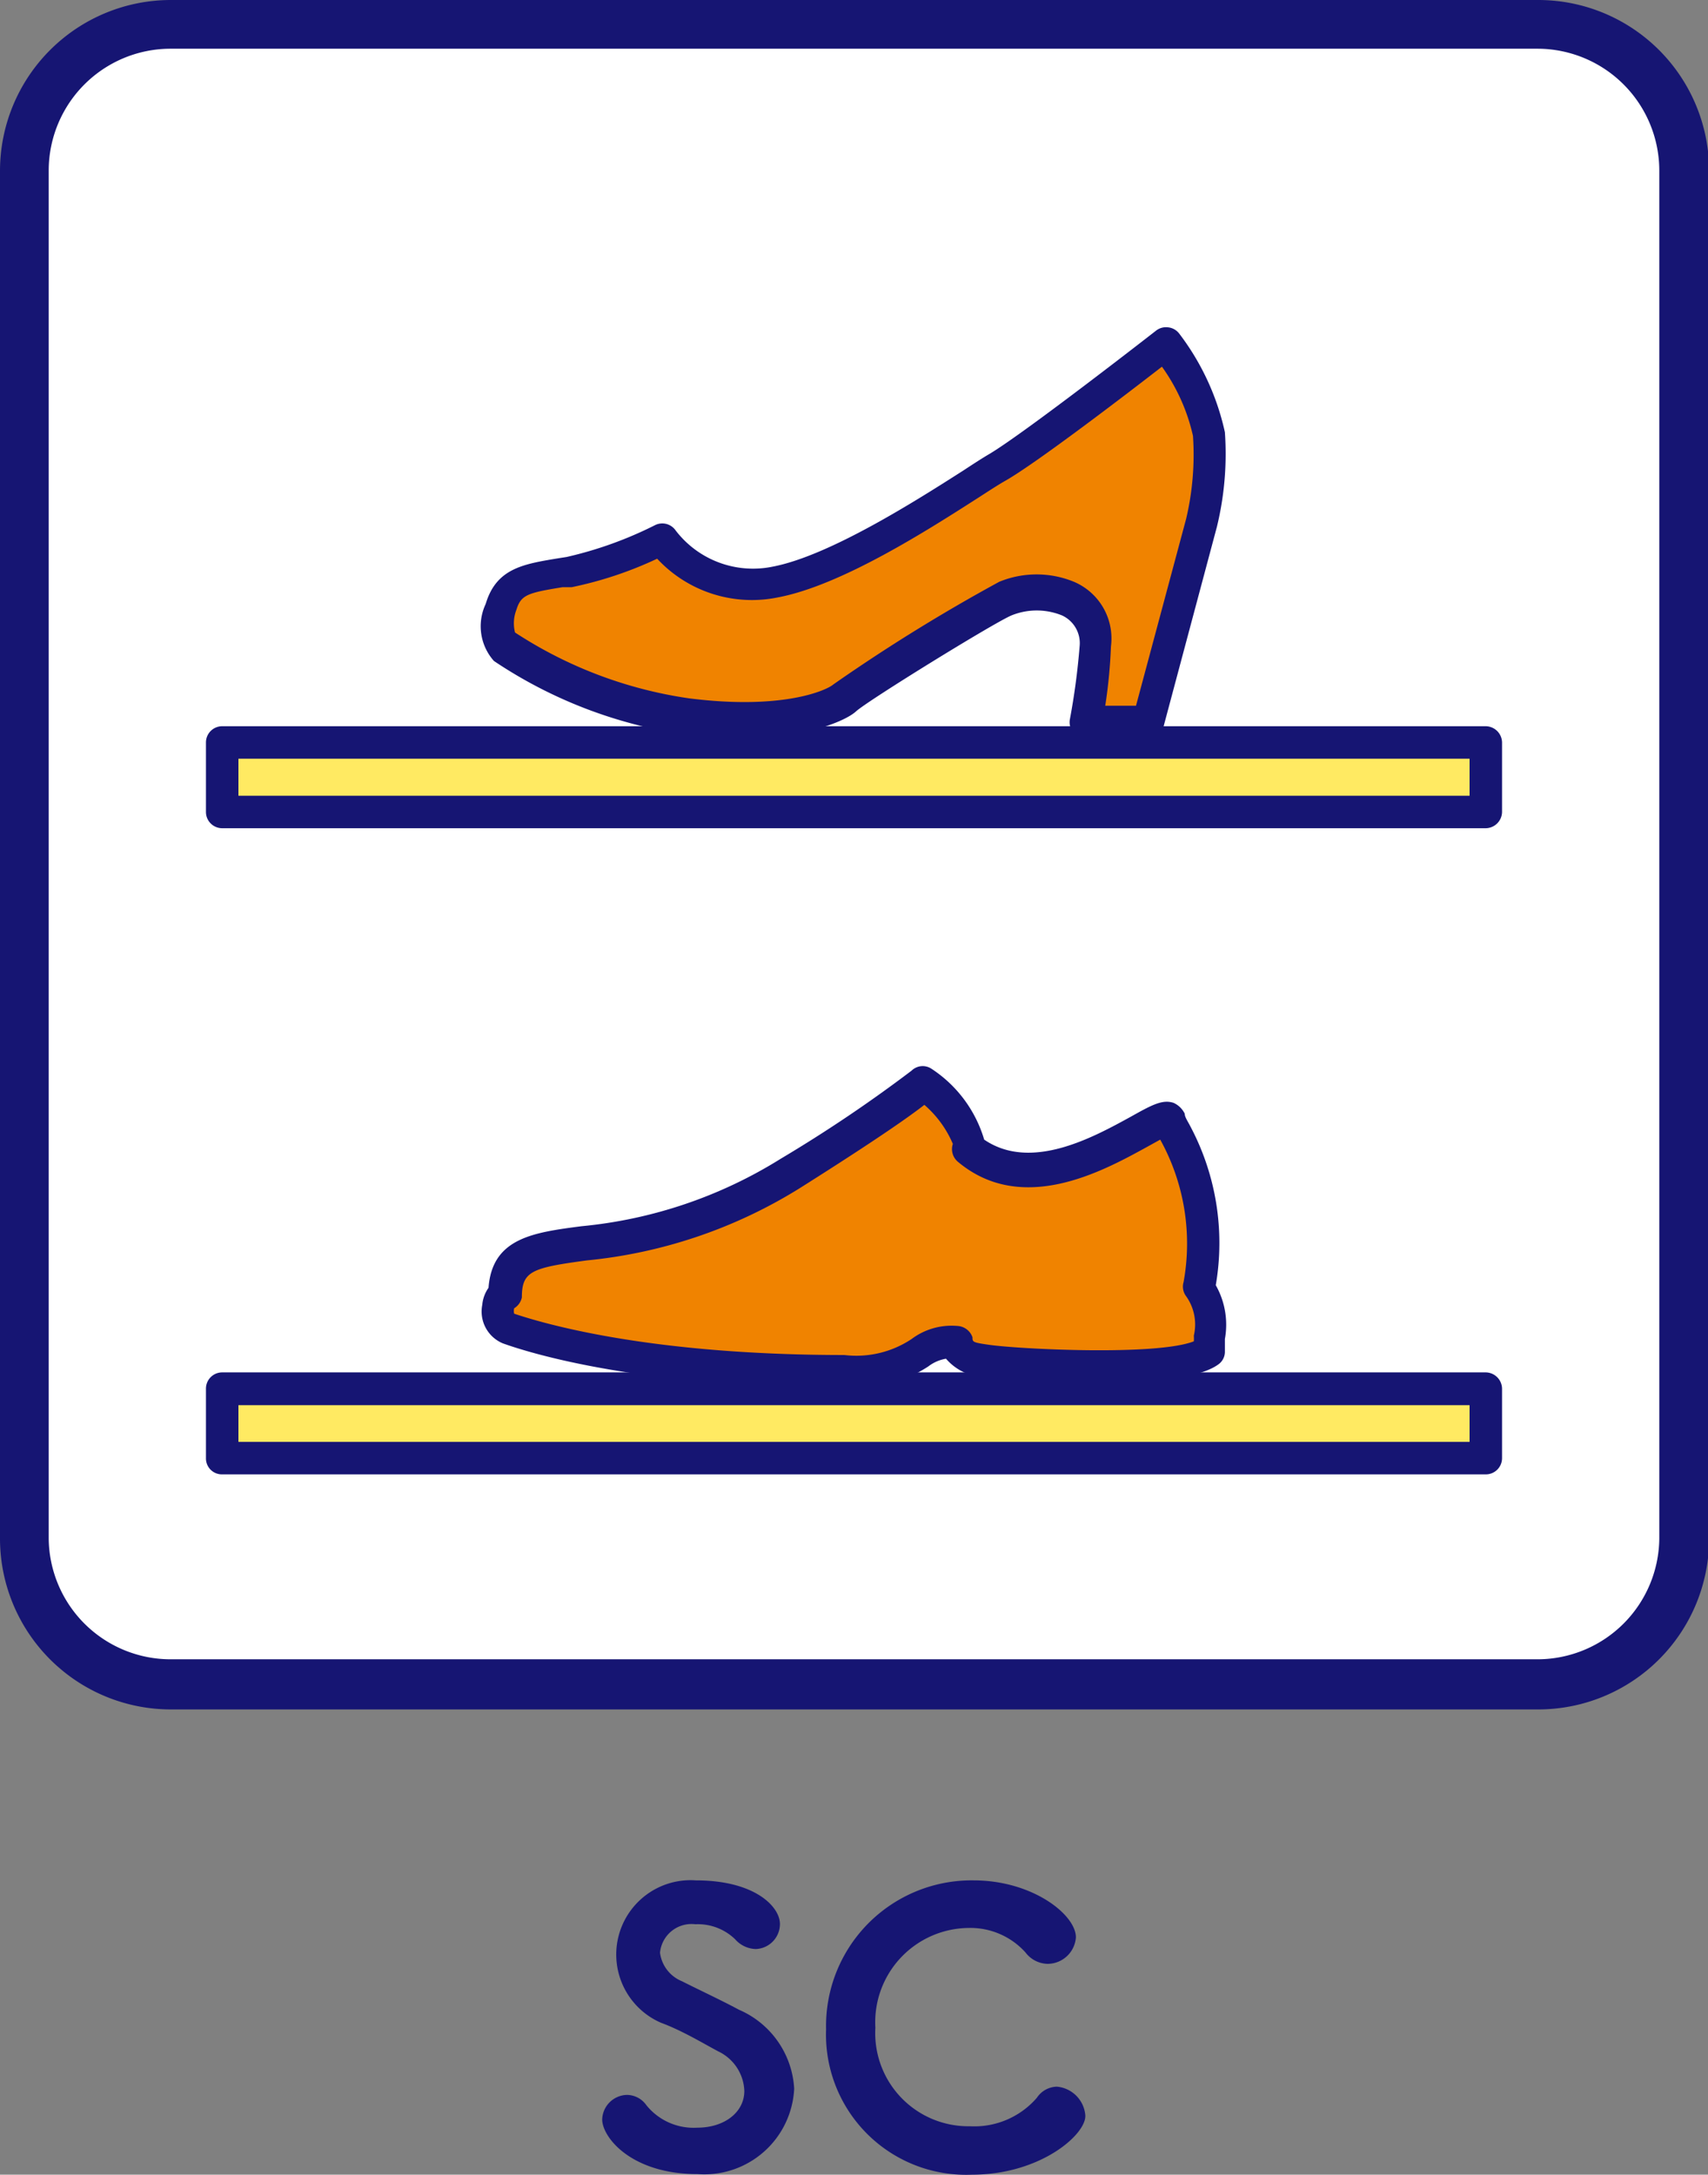
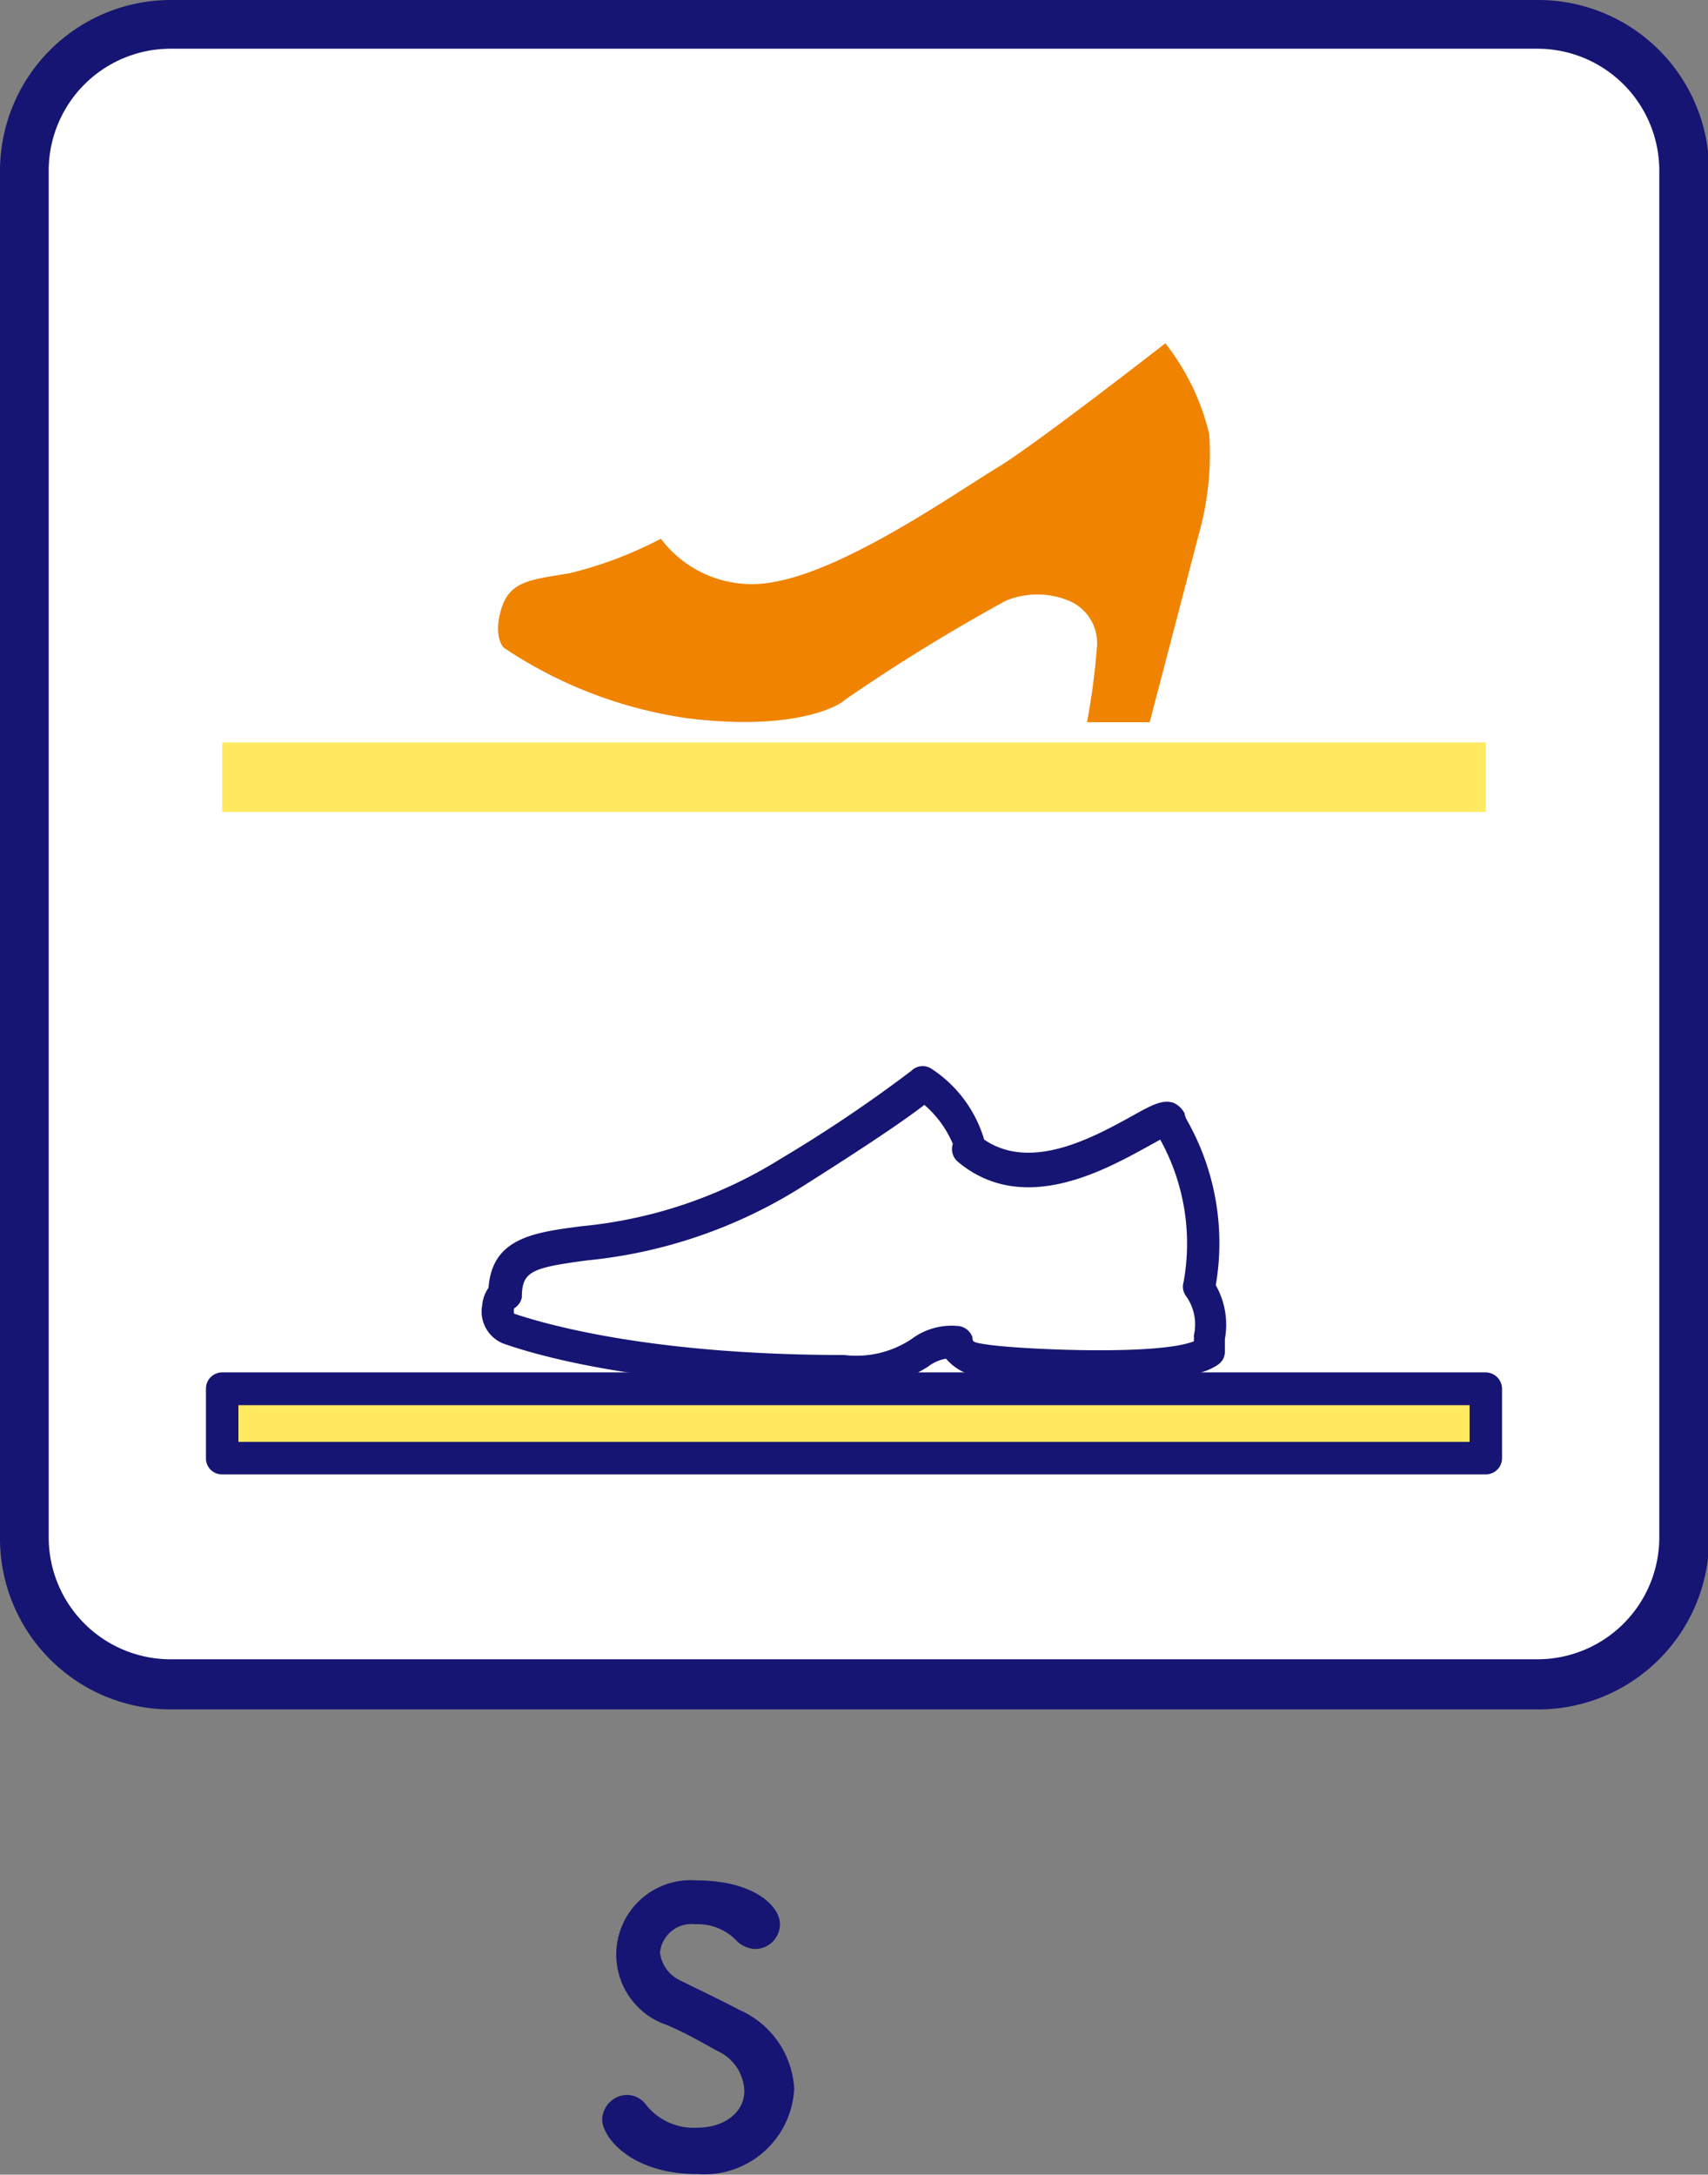
<svg xmlns="http://www.w3.org/2000/svg" viewBox="0 0 59.96 76.33">
  <rect x="0" y="0" width="59.96" height="76.33" fill="#808080" stroke="none" />
  <defs>
    <style>
      .cls-1 {
        fill: #161573;
      }

      .cls-2 {
        fill: #fff;
      }

      .cls-3 {
        fill: #ffea62;
      }

      .cls-4 {
        fill: #f08300;
      }
    </style>
  </defs>
  <title>plan_ic05</title>
  <g id="レイヤー_2" data-name="レイヤー 2">
    <g id="内容">
      <g>
        <g>
          <path class="cls-1" d="M24.49,76.31c-2.34,0-3.35-1.3-3.35-1.92a.89.89,0,0,1,.87-.86.84.84,0,0,1,.68.36,2.13,2.13,0,0,0,1.79.79c.95,0,1.65-.54,1.65-1.29A1.6,1.6,0,0,0,25.21,72c-.56-.3-1.27-.73-2-1A2.61,2.61,0,0,1,24.43,66c2.08,0,2.95.93,2.95,1.53a.88.88,0,0,1-.85.88,1,1,0,0,1-.72-.34,1.88,1.88,0,0,0-1.4-.53,1.11,1.11,0,0,0-1.24,1,1.25,1.25,0,0,0,.77,1c.53.27,1.41.68,2,1a3.21,3.21,0,0,1,1.94,2.77A3.16,3.16,0,0,1,24.49,76.31Z" />
-           <path class="cls-1" d="M34.12,76.33A4.92,4.92,0,0,1,29,71.23,5.11,5.11,0,0,1,34.18,66c2.06,0,3.59,1.2,3.59,2a1,1,0,0,1-1,.93,1,1,0,0,1-.77-.4,2.6,2.6,0,0,0-2-.86,3.31,3.31,0,0,0-3.27,3.5,3.27,3.27,0,0,0,3.32,3.46,2.9,2.9,0,0,0,2.35-1,.87.87,0,0,1,.7-.39,1.1,1.1,0,0,1,1,1C38.15,74.9,36.54,76.33,34.12,76.33Z" />
        </g>
        <g>
          <g>
            <path class="cls-2" d="M54,59.1H6A5.13,5.13,0,0,1,.86,54V6A5.22,5.22,0,0,1,6.37.86h48A5.06,5.06,0,0,1,59.1,6V54A5.13,5.13,0,0,1,54,59.1Z" />
            <path class="cls-1" d="M54,60H6a6,6,0,0,1-6-6V6A6,6,0,0,1,6,0H54a6,6,0,0,1,6,6V54A6,6,0,0,1,54,60ZM6,1.71A4.28,4.28,0,0,0,1.71,6V54A4.28,4.28,0,0,0,6,58.24H54A4.28,4.28,0,0,0,58.25,54V6A4.28,4.28,0,0,0,54,1.71Z" />
          </g>
          <g>
            <rect class="cls-3" x="7.8" y="26.06" width="44.36" height="2.44" />
-             <path class="cls-1" d="M52.16,29.07H7.8a.57.57,0,0,1-.57-.57V26.06a.57.57,0,0,1,.57-.57H52.16a.58.58,0,0,1,.57.57V28.5A.58.58,0,0,1,52.16,29.07ZM8.37,27.93H51.59v-1.3H8.37Z" />
          </g>
          <g>
            <rect class="cls-3" x="7.8" y="48.74" width="44.36" height="2.44" />
            <path class="cls-1" d="M52.16,51.75H7.8a.56.56,0,0,1-.57-.57V48.74a.57.57,0,0,1,.57-.57H52.16a.58.58,0,0,1,.57.57v2.44A.57.57,0,0,1,52.16,51.75ZM8.37,50.61H51.59V49.32H8.37Z" />
          </g>
          <g>
            <path class="cls-4" d="M42.19,18.35a10.48,10.48,0,0,0,.26-3.11,8.22,8.22,0,0,0-1.54-3.19S36.32,15.63,35,16.42s-5.21,3.54-7.8,4a4,4,0,0,1-4-1.51A14.15,14.15,0,0,1,20,20.12c-1.38.23-2.1.27-2.4,1.25s.08,1.36.08,1.36a15.5,15.5,0,0,0,6.45,2.48c3.64.45,5.27-.38,5.55-.66a64.23,64.23,0,0,1,5.64-3.47,2.91,2.91,0,0,1,2.19,0,1.61,1.61,0,0,1,1,1.62,24.64,24.64,0,0,1-.35,2.65h2.2Z" />
-             <path class="cls-1" d="M40.32,25.91h-2.2a.56.56,0,0,1-.56-.67,24.38,24.38,0,0,0,.34-2.55,1.07,1.07,0,0,0-.62-1.09,2.36,2.36,0,0,0-1.77,0c-.62.26-5.06,3-5.46,3.37s-2.35,1.26-6,.81a16.17,16.17,0,0,1-6.71-2.58,1.83,1.83,0,0,1-.29-2c.37-1.25,1.32-1.4,2.52-1.6l.32-.05A13.59,13.59,0,0,0,23,18.43a.57.57,0,0,1,.72.19,3.42,3.42,0,0,0,3.4,1.27c2-.38,5.06-2.33,6.69-3.37.38-.25.69-.45.93-.59,1.27-.76,5.8-4.29,5.85-4.33a.57.57,0,0,1,.42-.11.56.56,0,0,1,.38.21A8.81,8.81,0,0,1,43,15.17a10.82,10.82,0,0,1-.28,3.32h0l-1.87,7A.57.57,0,0,1,40.32,25.91ZM38.8,24.77h1.08l1.76-6.56a9.78,9.78,0,0,0,.24-2.91,6.66,6.66,0,0,0-1.09-2.43c-1.21.94-4.4,3.38-5.49,4-.23.13-.54.33-.91.57-1.81,1.16-4.85,3.11-7.09,3.53a4.54,4.54,0,0,1-4.23-1.36,13.34,13.34,0,0,1-3,1l-.32,0c-1.23.2-1.46.27-1.62.79a1.31,1.31,0,0,0-.05.8,15.08,15.08,0,0,0,6.1,2.31c3.3.42,4.84-.28,5.08-.49a61.62,61.62,0,0,1,5.82-3.6,3.45,3.45,0,0,1,2.62,0A2.16,2.16,0,0,1,39,22.69,18,18,0,0,1,38.8,24.77Zm3.39-6.42h0Z" />
          </g>
          <g>
-             <path class="cls-4" d="M32.36,38c-.77.72-4.11,2.82-4.65,3.16-6,3.77-10,1.33-10,4.32-.24,0-.39,1,.13,1.14.95.34,4.75,1.52,11.83,1.52,2.91,0,2.31-1,3.89-1,.17.55.58.58,1.12.67s6.57.51,7.75-.35c0-.81.29-1.32-.34-2.27.72-2.6-.63-5-1-5.91-.23-.57-4.29,3.31-7.09,1C34.15,39.78,33.14,38.45,32.36,38Z" />
            <path class="cls-1" d="M29.65,48.7c-7.14,0-11-1.19-12-1.55a1.21,1.21,0,0,1-.72-1.35,1.23,1.23,0,0,1,.22-.6c.13-1.75,1.58-1.94,3.26-2.16a16.06,16.06,0,0,0,7-2.37A49.65,49.65,0,0,0,32,37.58a.56.56,0,0,1,.68-.08A4.49,4.49,0,0,1,34.55,40c1.64,1.12,3.81-.07,5.14-.8.75-.42,1.12-.62,1.51-.49a.8.8,0,0,1,.39.38c0,.12.11.27.19.43a8.73,8.73,0,0,1,.9,5.59A2.81,2.81,0,0,1,43,47c0,.14,0,.29,0,.45a.54.54,0,0,1-.23.44c-1.5,1.1-8.11.46-8.17.45a1.87,1.87,0,0,1-1.39-.65,1.39,1.39,0,0,0-.62.27A4.67,4.67,0,0,1,29.65,48.7Zm-11.6-2.78a.39.39,0,0,0,0,.19c.93.31,4.63,1.45,11.59,1.45A3.5,3.5,0,0,0,32,47a2.34,2.34,0,0,1,1.61-.46.59.59,0,0,1,.53.4c0,.16,0,.18.57.26,1,.15,5.87.4,7.2-.12a1.5,1.5,0,0,0,0-.2,1.71,1.71,0,0,0-.29-1.41.56.56,0,0,1-.07-.47A7.53,7.53,0,0,0,40.73,40l0,0-.47.26c-1.53.84-4.37,2.41-6.63.52a.58.58,0,0,1-.18-.63,3.73,3.73,0,0,0-1-1.37c-.91.71-2.8,1.93-4.32,2.89a17.31,17.31,0,0,1-7.53,2.57c-1.94.26-2.28.38-2.28,1.3A.59.59,0,0,1,18.05,45.92Zm-.36-.45h0Z" />
          </g>
        </g>
      </g>
    </g>
  </g>
</svg>